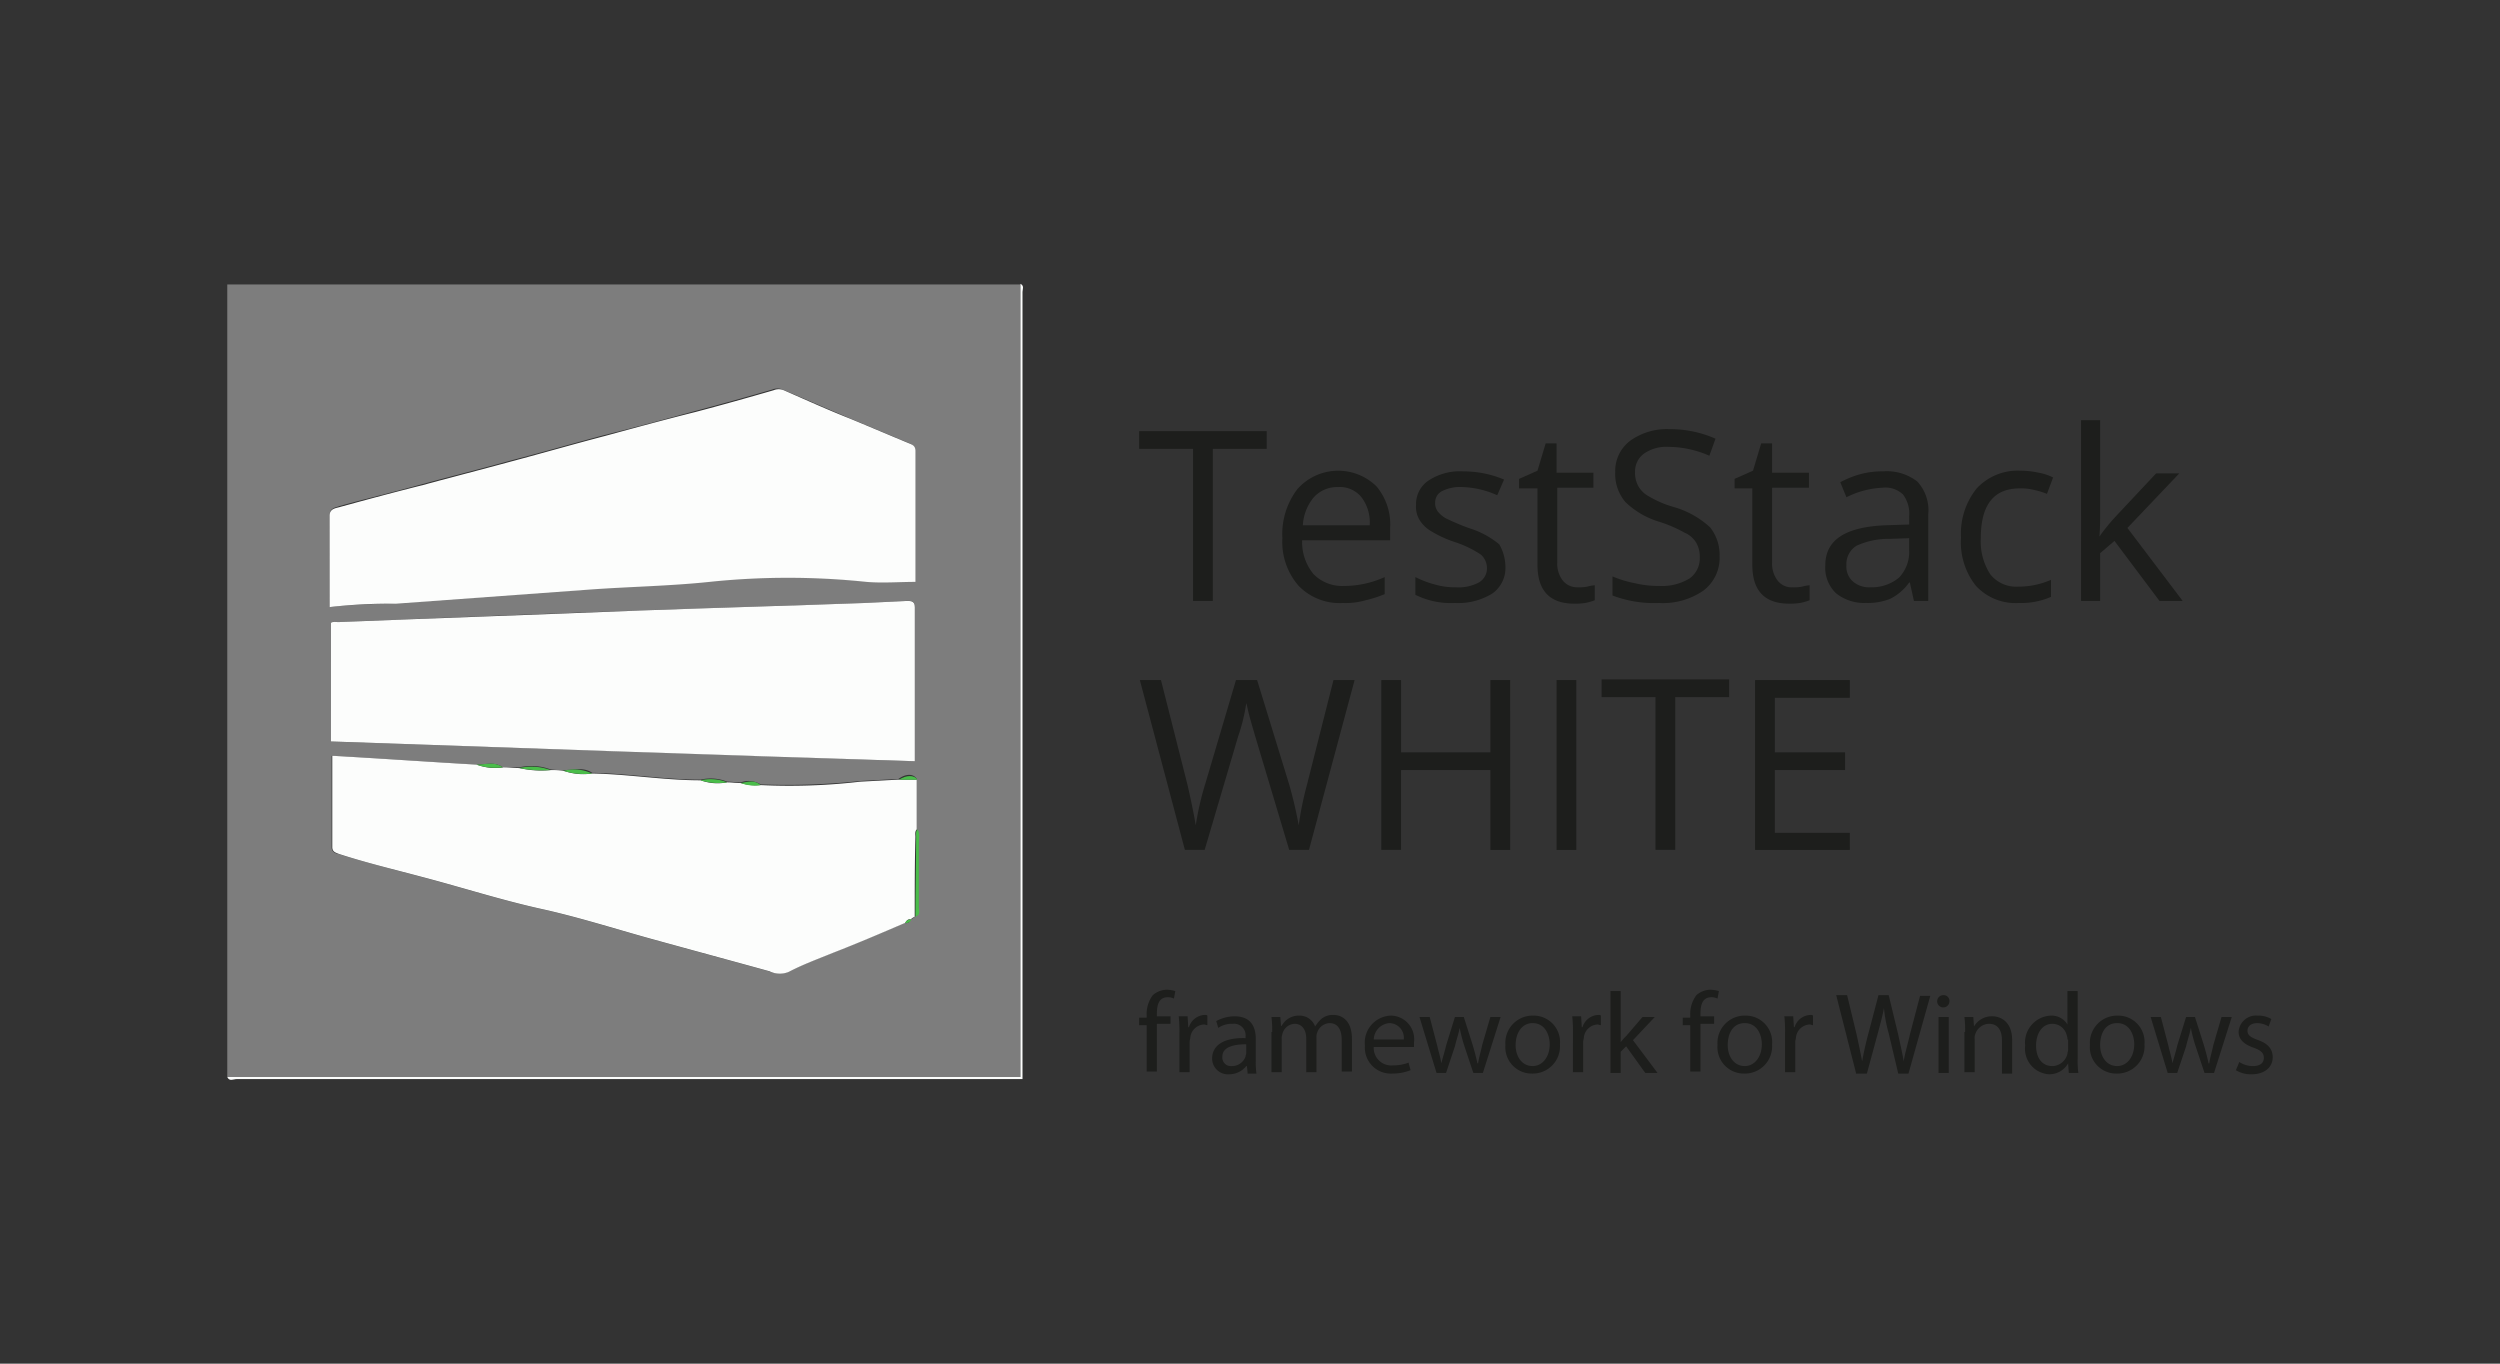
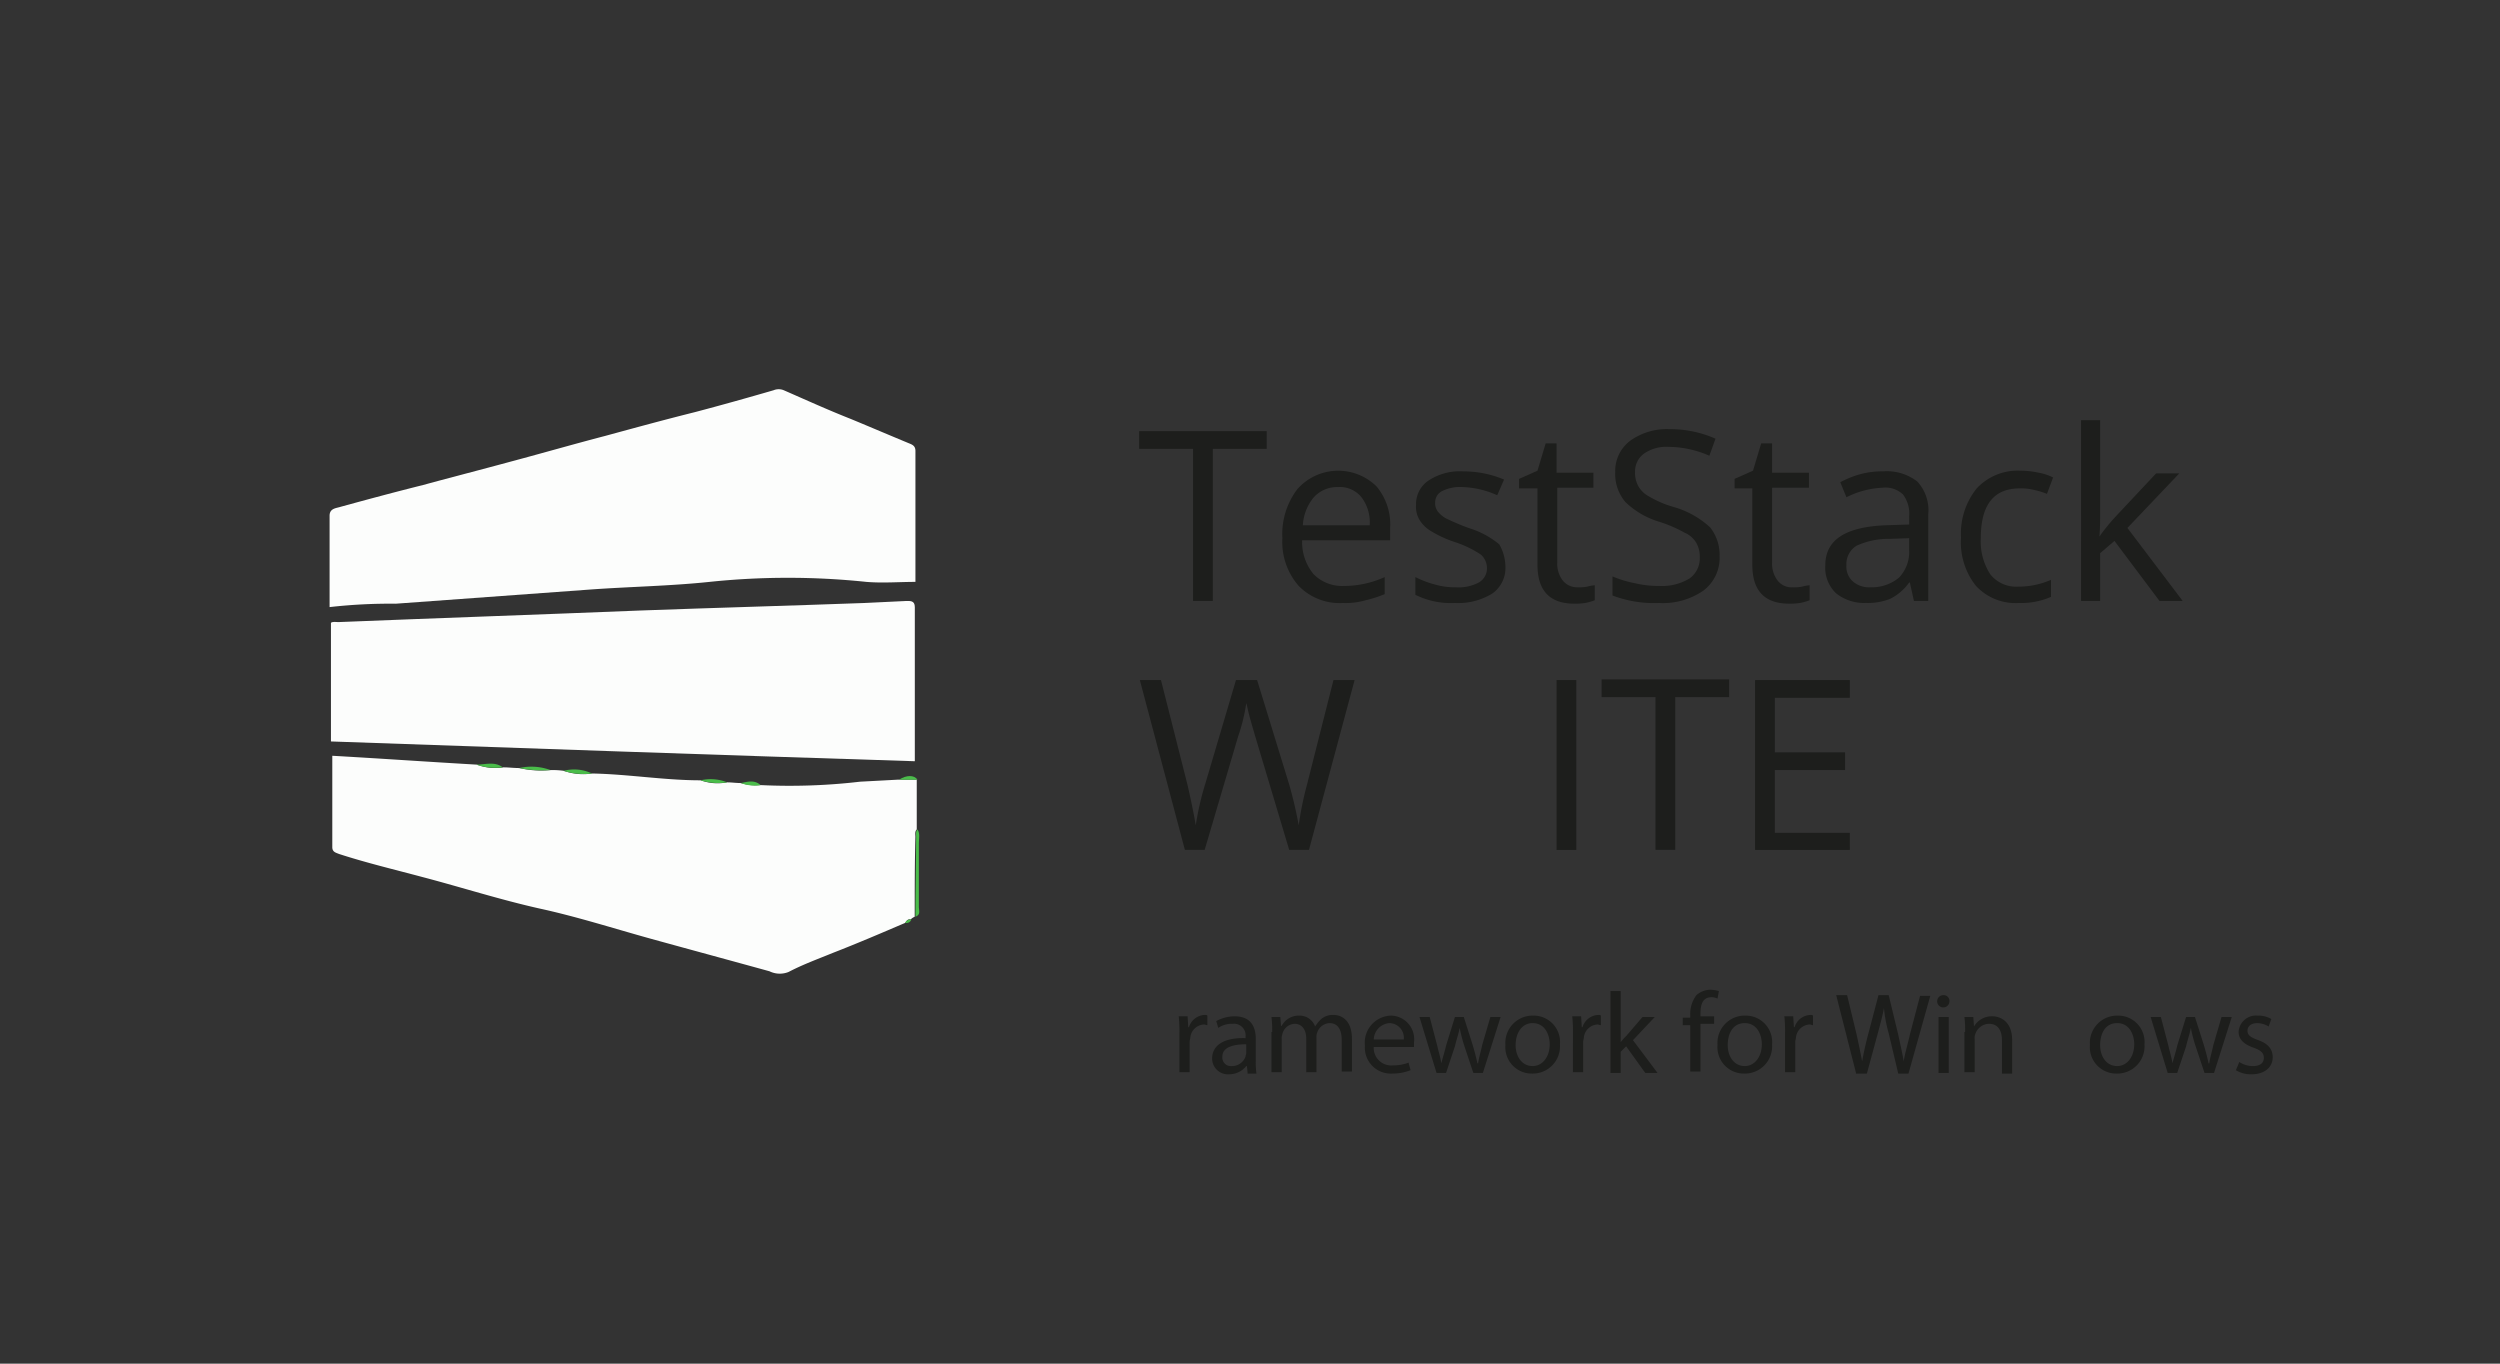
<svg xmlns="http://www.w3.org/2000/svg" width="110" height="60" viewBox="0 0 110 60">
  <rect x="0" y="0" width="110" height="60" fill="#333333" stroke="none" />
  <g id="TestStack-White" transform="translate(-515 -5044)">
    <rect id="Rectangle_5925" data-name="Rectangle 5925" width="110" height="60" transform="translate(515 5044)" fill="none" />
    <g id="teststack-white-2" data-name="teststack-white" transform="translate(525 5056.487)">
      <g id="Group_161111" data-name="Group 161111" transform="translate(0 0)">
-         <path id="Path_86136" data-name="Path 86136" d="M0,35.072V.2H34.9V35.1C23.228,35.072,11.614,35.072,0,35.072ZM10.954,21.327c-2.1-.12-4.231-.27-6.362-.39v4.021c0,.21.15.27.3.3,1.23.39,2.461.69,3.691,1.02,1.711.45,3.391.99,5.132,1.38,1.651.36,3.241.87,4.862,1.32,1.741.48,3.511.96,5.252,1.44a1.162,1.162,0,0,0,.84.03c.63-.33,1.29-.57,1.951-.84,1.05-.42,2.131-.87,3.181-1.32a.2.2,0,0,0,.27-.15.628.628,0,0,0,.18-.12c.24-.09.15-.3.15-.45V24.748a1.038,1.038,0,0,0-.06-.6V21.957c-.15-.24-.48-.24-.81,0-.57.03-1.14.06-1.681.09a30.554,30.554,0,0,1-4.381.15.99.99,0,0,0-.87-.09c-.21,0-.39-.03-.6-.03a1.946,1.946,0,0,0-1.17-.09c-1.591,0-3.181-.27-4.772-.3-.39-.27-.84-.12-1.26-.12a3.632,3.632,0,0,1-.57-.03,2.417,2.417,0,0,0-1.38-.09h-.72C11.764,21.177,11.374,21.327,10.954,21.327ZM4.5,14.395c.99-.12,1.921-.12,2.851-.18L16,13.584c1.711-.12,3.451-.15,5.162-.33a33.164,33.164,0,0,1,6.9,0c.72.06,1.44,0,2.161,0V7.492c0-.21-.12-.27-.27-.33-.87-.36-1.711-.72-2.581-1.08-.99-.42-1.951-.84-2.941-1.26a.584.584,0,0,0-.45,0c-1.14.33-2.311.66-3.451.96-1.32.36-2.641.72-3.961,1.05-1.35.36-2.7.75-4.081,1.11-1.29.36-2.611.69-3.931,1.05-1.2.33-2.431.63-3.631.96-.12.06-.42.06-.42.39Zm.06,5.912c8.583.3,17.106.57,25.689.87V14.395c0-.3-.18-.27-.39-.27l-1.831.09c-3.271.12-6.572.21-9.843.33-4.441.15-8.853.33-13.294.51-.12,0-.27-.03-.33.03Q4.562,17.7,4.562,20.307Z" transform="translate(0 -0.17)" fill="#7d7d7d" />
-         <path id="Path_86137" data-name="Path 86137" d="M0,35H34.9V.1c.18.09.09.24.09.36V35.092H.42C.27,35.092.09,35.212,0,35Z" transform="translate(0 -0.1)" fill="#fcfdfc" />
        <path id="Path_86138" data-name="Path 86138" d="M15,25.138V21.117c0-.33.3-.33.48-.39,1.2-.33,2.431-.66,3.631-.96,1.32-.36,2.611-.69,3.931-1.05,1.35-.36,2.7-.75,4.081-1.11,1.32-.36,2.641-.72,3.961-1.05,1.14-.3,2.311-.63,3.451-.96a.584.584,0,0,1,.45,0c.96.42,1.951.87,2.941,1.26.87.36,1.711.72,2.581,1.08.15.06.27.12.27.33v5.762c-.72,0-1.44.06-2.161,0a33.164,33.164,0,0,0-6.9,0c-1.711.18-3.451.21-5.162.33l-8.643.63A23.646,23.646,0,0,0,15,25.138Z" transform="translate(-10.498 -10.913)" fill="#fcfdfc" />
        <path id="Path_86139" data-name="Path 86139" d="M40.608,76.652c-1.05.45-2.1.9-3.181,1.32-.66.27-1.32.51-1.951.84a1.027,1.027,0,0,1-.84-.03c-1.741-.48-3.511-.96-5.252-1.44-1.621-.45-3.211-.96-4.862-1.32-1.741-.39-3.421-.93-5.132-1.38-1.23-.33-2.491-.63-3.691-1.02-.15-.06-.3-.09-.3-.3V69.3c2.131.12,4.261.27,6.362.39a2.247,2.247,0,0,0,1.17.12c.24,0,.45.03.69.03a4.288,4.288,0,0,0,1.38.09,3.632,3.632,0,0,1,.57.03,2.594,2.594,0,0,0,1.26.12c1.591.03,3.181.3,4.772.3a2.209,2.209,0,0,0,1.17.09c.21,0,.39.03.6.03a2.159,2.159,0,0,0,.87.09,26.632,26.632,0,0,0,4.381-.15c.57-.03,1.14-.06,1.681-.09h.81v2.191c-.09.09-.06.21-.06.33-.03,1.17-.03,2.341-.03,3.511a.628.628,0,0,0-.18.12C40.758,76.472,40.668,76.532,40.608,76.652Z" transform="translate(-10.778 -48.533)" fill="#fcfdfc" />
        <path id="Path_86140" data-name="Path 86140" d="M15.2,52.78V47.558c.09-.06.21-.03.33-.03,4.441-.18,8.853-.33,13.294-.51,3.271-.12,6.572-.21,9.843-.33L40.5,46.6c.18,0,.39-.03.39.27V53.65C32.336,53.38,23.813,53.08,15.2,52.78Z" transform="translate(-10.638 -32.643)" fill="#fcfdfc" />
        <path id="Path_86141" data-name="Path 86141" d="M100.9,83.941c0-1.17.03-2.341.03-3.511,0-.12-.03-.24.06-.33.12.18.06.39.06.6v2.821C101.05,83.671,101.14,83.851,100.9,83.941Z" transform="translate(-70.62 -56.092)" fill="#4abd4a" />
        <path id="Path_86142" data-name="Path 86142" d="M44.18,71.027a5.262,5.262,0,0,1-1.38-.09A2.433,2.433,0,0,1,44.18,71.027Z" transform="translate(-29.956 -49.63)" fill="#4abd4a" />
        <path id="Path_86143" data-name="Path 86143" d="M50.56,71.5a3.014,3.014,0,0,1-1.26-.12A1.828,1.828,0,0,1,50.56,71.5Z" transform="translate(-34.505 -49.95)" fill="#4abd4a" />
        <path id="Path_86144" data-name="Path 86144" d="M37.67,70.623a2.609,2.609,0,0,1-1.17-.12C36.92,70.5,37.31,70.353,37.67,70.623Z" transform="translate(-25.546 -49.346)" fill="#4abd4a" />
        <path id="Path_86145" data-name="Path 86145" d="M70.57,72.885a2.592,2.592,0,0,1-1.17-.09A1.946,1.946,0,0,1,70.57,72.885Z" transform="translate(-48.573 -50.948)" fill="#4abd4a" />
        <path id="Path_86146" data-name="Path 86146" d="M99.31,72.433H98.5C98.83,72.222,99.16,72.222,99.31,72.433Z" transform="translate(-68.94 -50.615)" fill="#4abd4a" />
        <path id="Path_86147" data-name="Path 86147" d="M76.17,73.233a1.7,1.7,0,0,1-.87-.09C75.6,73.082,75.9,72.992,76.17,73.233Z" transform="translate(-52.702 -51.175)" fill="#4abd4a" />
        <path id="Path_86148" data-name="Path 86148" d="M99.4,93.436a.262.262,0,0,1,.27-.15A.228.228,0,0,1,99.4,93.436Z" transform="translate(-69.57 -65.317)" fill="#4abd4a" />
      </g>
      <g id="Group_161112" data-name="Group 161112" transform="translate(40.123 6.002)">
        <path id="Path_86149" data-name="Path 86149" d="M136.941,29.172h-.87V22.48H133.7V21.7h5.612v.78h-2.371v6.692Z" transform="translate(-133.7 -21.22)" fill="#1d1e1c" />
        <path id="Path_86150" data-name="Path 86150" d="M157.371,33.322a2.512,2.512,0,0,1-1.951-.75,2.926,2.926,0,0,1-.72-2.1,3.262,3.262,0,0,1,.66-2.161,2.4,2.4,0,0,1,3.481-.12,2.6,2.6,0,0,1,.6,1.831v.54H155.57a2.2,2.2,0,0,0,.51,1.5,1.763,1.763,0,0,0,1.32.51,4.334,4.334,0,0,0,1.8-.39v.75a5.415,5.415,0,0,1-.84.27A3.194,3.194,0,0,1,157.371,33.322Zm-.21-5.1a1.382,1.382,0,0,0-1.08.45,2.094,2.094,0,0,0-.48,1.23h2.941a1.825,1.825,0,0,0-.36-1.23A1.219,1.219,0,0,0,157.161,28.22Z" transform="translate(-148.398 -25.279)" fill="#1d1e1c" />
        <path id="Path_86151" data-name="Path 86151" d="M178.161,31.771a1.377,1.377,0,0,1-.57,1.2,2.848,2.848,0,0,1-1.651.42,3.5,3.5,0,0,1-1.741-.36v-.78a4.338,4.338,0,0,0,.87.33,3.1,3.1,0,0,0,.9.12,1.917,1.917,0,0,0,1.02-.21.72.72,0,0,0,.36-.66.786.786,0,0,0-.27-.57,4.707,4.707,0,0,0-1.11-.54,4.941,4.941,0,0,1-1.11-.51,1.462,1.462,0,0,1-.48-.48,1.136,1.136,0,0,1-.15-.66,1.24,1.24,0,0,1,.57-1.08,2.512,2.512,0,0,1,1.531-.39,4.556,4.556,0,0,1,1.771.36l-.3.69a4.009,4.009,0,0,0-1.531-.36,1.76,1.76,0,0,0-.9.18.557.557,0,0,0-.3.51.6.6,0,0,0,.12.39,1.2,1.2,0,0,0,.36.3,10.716,10.716,0,0,0,.99.42,3.859,3.859,0,0,1,1.35.72A1.994,1.994,0,0,1,178.161,31.771Z" transform="translate(-162.046 -25.349)" fill="#1d1e1c" />
        <path id="Path_86152" data-name="Path 86152" d="M191.981,29.832a1.846,1.846,0,0,0,.42-.03,1.959,1.959,0,0,1,.33-.06v.66a2.522,2.522,0,0,1-.42.12,2.746,2.746,0,0,1-.48.03q-1.621,0-1.621-1.711V25.481h-.81v-.42l.81-.36.36-1.2h.48v1.29h1.621v.66h-1.591v3.3a1.21,1.21,0,0,0,.24.78A.81.81,0,0,0,191.981,29.832Z" transform="translate(-172.684 -22.48)" fill="#1d1e1c" />
        <path id="Path_86153" data-name="Path 86153" d="M207.812,26.982a1.8,1.8,0,0,1-.72,1.531,3.139,3.139,0,0,1-1.951.54,5.144,5.144,0,0,1-2.041-.33v-.84a4.779,4.779,0,0,0,.99.3,4.418,4.418,0,0,0,1.08.12,2.314,2.314,0,0,0,1.32-.33,1.086,1.086,0,0,0,.45-.93,1.22,1.22,0,0,0-.15-.63,1.09,1.09,0,0,0-.51-.45,5.982,5.982,0,0,0-1.11-.48,3.66,3.66,0,0,1-1.5-.87,1.9,1.9,0,0,1-.45-1.32,1.664,1.664,0,0,1,.66-1.38,2.761,2.761,0,0,1,1.711-.51,4.958,4.958,0,0,1,2.041.42l-.27.75a4.541,4.541,0,0,0-1.8-.39,1.71,1.71,0,0,0-1.08.3.968.968,0,0,0-.39.81,1.22,1.22,0,0,0,.15.63,1.168,1.168,0,0,0,.48.45,4.524,4.524,0,0,0,1.05.45,3.967,3.967,0,0,1,1.621.9A1.933,1.933,0,0,1,207.812,26.982Z" transform="translate(-182.273 -21.01)" fill="#1d1e1c" />
        <path id="Path_86154" data-name="Path 86154" d="M223.551,29.832a1.846,1.846,0,0,0,.42-.03,1.959,1.959,0,0,1,.33-.06v.66a2.522,2.522,0,0,1-.42.12,2.746,2.746,0,0,1-.48.03q-1.621,0-1.621-1.711V25.481H221v-.42l.81-.36.36-1.2h.48v1.29h1.621v.66h-1.621v3.3a1.21,1.21,0,0,0,.24.78A.773.773,0,0,0,223.551,29.832Z" transform="translate(-194.801 -22.48)" fill="#1d1e1c" />
        <path id="Path_86155" data-name="Path 86155" d="M238.2,33.3l-.18-.81h-.03a2.25,2.25,0,0,1-.84.72,2.641,2.641,0,0,1-1.05.18,1.989,1.989,0,0,1-1.32-.42,1.542,1.542,0,0,1-.48-1.23c0-1.14.9-1.711,2.731-1.771l.96-.03v-.36a1.412,1.412,0,0,0-.27-.96,1.126,1.126,0,0,0-.9-.3,3.93,3.93,0,0,0-1.591.42l-.27-.66a4.029,4.029,0,0,1,.9-.36,3.728,3.728,0,0,1,.99-.12,2.187,2.187,0,0,1,1.5.45,1.857,1.857,0,0,1,.48,1.44V33.3Zm-1.921-.6a1.877,1.877,0,0,0,1.26-.42,1.632,1.632,0,0,0,.45-1.23v-.51l-.84.03a3.382,3.382,0,0,0-1.47.3.948.948,0,0,0-.45.87.861.861,0,0,0,.27.69A1.072,1.072,0,0,0,236.281,32.7Z" transform="translate(-204.11 -25.349)" fill="#1d1e1c" />
        <path id="Path_86156" data-name="Path 86156" d="M256.751,33.322a2.38,2.38,0,0,1-1.891-.75,3.073,3.073,0,0,1-.66-2.131,3.164,3.164,0,0,1,.69-2.161,2.464,2.464,0,0,1,1.921-.78,3.725,3.725,0,0,1,.81.09,2.2,2.2,0,0,1,.63.21l-.27.72a3.507,3.507,0,0,0-.6-.18,2.144,2.144,0,0,0-.6-.06c-1.14,0-1.711.72-1.711,2.191a2.644,2.644,0,0,0,.42,1.591,1.451,1.451,0,0,0,1.23.54,3.546,3.546,0,0,0,1.44-.3v.75A3.284,3.284,0,0,1,256.751,33.322Z" transform="translate(-218.038 -25.279)" fill="#1d1e1c" />
        <path id="Path_86157" data-name="Path 86157" d="M272.64,25.172a8.836,8.836,0,0,1,.66-.81l1.8-1.921h1.02l-2.281,2.4,2.431,3.211h-1.02l-1.981-2.641-.63.54v2.1h-.84V20.1h.84v4.231c0,.18,0,.48-.03.87h.03Z" transform="translate(-230.356 -20.1)" fill="#1d1e1c" />
        <path id="Path_86158" data-name="Path 86158" d="M141.242,65.672h-.87l-1.5-5.012c-.06-.21-.15-.51-.24-.84s-.12-.54-.15-.6a8.019,8.019,0,0,1-.36,1.47l-1.47,4.982h-.87L133.8,58.2h.93l1.17,4.622c.15.66.27,1.23.36,1.771a12.47,12.47,0,0,1,.42-1.831l1.35-4.562h.93l1.41,4.592a17.95,17.95,0,0,1,.42,1.8,14.248,14.248,0,0,1,.36-1.771l1.17-4.622h.93Z" transform="translate(-133.77 -46.766)" fill="#1d1e1c" />
-         <path id="Path_86159" data-name="Path 86159" d="M174.872,65.673H174V62.161H170.07v3.511h-.87V58.2h.87v3.181H174V58.2h.87Z" transform="translate(-158.546 -46.766)" fill="#1d1e1c" />
        <path id="Path_86160" data-name="Path 86160" d="M194.9,65.673V58.2h.87v7.473Z" transform="translate(-176.534 -46.766)" fill="#1d1e1c" />
        <path id="Path_86161" data-name="Path 86161" d="M204.741,65.6h-.87V58.88H201.5V58.1h5.612v.78h-2.371Z" transform="translate(-181.153 -46.696)" fill="#1d1e1c" />
        <path id="Path_86162" data-name="Path 86162" d="M228.171,65.673H224V58.2h4.171v.78h-3.3v2.4h3.091v.78H224.87v2.761h3.3Z" transform="translate(-196.901 -46.766)" fill="#1d1e1c" />
      </g>
      <g id="Group_161113" data-name="Group 161113" transform="translate(40.123 31.06)">
-         <path id="Path_86163" data-name="Path 86163" d="M134.03,107.261v-2.1h-.33v-.33h.33v-.12a1.369,1.369,0,0,1,.27-.87.953.953,0,0,1,.6-.24,1.332,1.332,0,0,1,.39.06l-.06.33a.6.6,0,0,0-.27-.06c-.39,0-.48.33-.48.72v.12h.6v.33h-.6v2.1h-.45Z" transform="translate(-133.7 -103.6)" fill="#1d1e1c" />
        <path id="Path_86164" data-name="Path 86164" d="M139.53,108.14a6.278,6.278,0,0,0-.03-.78h.39l.03.48h.03a.758.758,0,0,1,.69-.54c.06,0,.09,0,.12.03v.42c-.06,0-.09-.03-.15-.03a.639.639,0,0,0-.6.57c0,.06-.03.12-.03.21v1.32h-.45Z" transform="translate(-137.759 -106.19)" fill="#1d1e1c" />
        <path id="Path_86165" data-name="Path 86165" d="M145.96,109.991l-.03-.3h-.03a.951.951,0,0,1-.75.36.694.694,0,0,1-.75-.69c0-.6.54-.93,1.47-.9v-.06a.511.511,0,0,0-.57-.57,1.044,1.044,0,0,0-.63.18l-.09-.3a1.7,1.7,0,0,1,.81-.21c.75,0,.93.51.93.99v.93a3.827,3.827,0,0,0,.03.6h-.39Zm-.06-1.26c-.48,0-1.05.09-1.05.54a.379.379,0,0,0,.42.42.633.633,0,0,0,.6-.42c0-.06.03-.09.03-.15Z" transform="translate(-141.189 -106.33)" fill="#1d1e1c" />
        <path id="Path_86166" data-name="Path 86166" d="M153.13,108.05a4.643,4.643,0,0,0-.03-.66h.39l.03.39h.03a.847.847,0,0,1,.78-.45.723.723,0,0,1,.69.48h0a1.593,1.593,0,0,1,.27-.33.783.783,0,0,1,.54-.18c.33,0,.81.21.81,1.05v1.44h-.45v-1.38c0-.48-.18-.75-.54-.75a.607.607,0,0,0-.54.42.511.511,0,0,0-.03.21v1.531h-.45v-1.47c0-.39-.18-.66-.51-.66a.577.577,0,0,0-.54.45.511.511,0,0,0-.03.21v1.47h-.45V108.05Z" transform="translate(-147.278 -106.19)" fill="#1d1e1c" />
        <path id="Path_86167" data-name="Path 86167" d="M167.19,108.75a.771.771,0,0,0,.84.84,1.9,1.9,0,0,0,.69-.12l.09.33a2.132,2.132,0,0,1-.81.15,1.142,1.142,0,0,1-1.2-1.23,1.19,1.19,0,0,1,1.14-1.32,1.037,1.037,0,0,1,1.02,1.17v.21H167.19Zm1.32-.3a.645.645,0,0,0-.63-.72.744.744,0,0,0-.69.72Z" transform="translate(-156.867 -106.26)" fill="#1d1e1c" />
        <path id="Path_86168" data-name="Path 86168" d="M175.25,107.6l.33,1.26c.06.27.15.54.18.78h0c.06-.24.15-.51.21-.78l.39-1.26h.39l.39,1.23c.09.3.15.54.21.81h.03c.03-.24.12-.51.18-.81l.36-1.23h.45l-.78,2.461h-.42l-.39-1.17a6.388,6.388,0,0,1-.21-.81h0c-.06.3-.15.54-.21.81l-.39,1.17h-.42l-.75-2.461Z" transform="translate(-162.466 -106.4)" fill="#1d1e1c" />
        <path id="Path_86169" data-name="Path 86169" d="M189.8,108.66a1.2,1.2,0,0,1-1.23,1.29,1.16,1.16,0,0,1-1.17-1.26,1.2,1.2,0,0,1,1.23-1.29A1.16,1.16,0,0,1,189.8,108.66Zm-1.951.03c0,.54.3.93.75.93.42,0,.75-.39.75-.96,0-.42-.21-.93-.75-.93C188.09,107.73,187.85,108.21,187.85,108.69Z" transform="translate(-171.285 -106.26)" fill="#1d1e1c" />
        <path id="Path_86170" data-name="Path 86170" d="M197.23,108.14a6.278,6.278,0,0,0-.03-.78h.39l.03.48h.03a.758.758,0,0,1,.69-.54c.06,0,.09,0,.12.03v.42c-.06,0-.09-.03-.15-.03a.639.639,0,0,0-.6.57c0,.06-.03.12-.03.21v1.32h-.45Z" transform="translate(-178.144 -106.19)" fill="#1d1e1c" />
        <path id="Path_86171" data-name="Path 86171" d="M203.25,106.051h0a1.941,1.941,0,0,1,.24-.27l.72-.84h.54l-.96,1.02,1.08,1.44h-.54l-.84-1.17-.24.24v.93h-.45v-3.6h.45Z" transform="translate(-182.063 -103.74)" fill="#1d1e1c" />
        <path id="Path_86172" data-name="Path 86172" d="M213.73,107.261v-2.1h-.33v-.33h.33v-.12a1.369,1.369,0,0,1,.27-.87.953.953,0,0,1,.6-.24,1.332,1.332,0,0,1,.39.06l-.06.33a.6.6,0,0,0-.27-.06c-.39,0-.48.33-.48.72v.12h.6v.33h-.6v2.1h-.45Z" transform="translate(-189.482 -103.6)" fill="#1d1e1c" />
        <path id="Path_86173" data-name="Path 86173" d="M220.9,108.66a1.2,1.2,0,0,1-1.23,1.29,1.16,1.16,0,0,1-1.17-1.26,1.2,1.2,0,0,1,1.23-1.29A1.16,1.16,0,0,1,220.9,108.66Zm-1.951.03c0,.54.3.93.75.93.42,0,.75-.39.75-.96,0-.42-.21-.93-.75-.93S218.95,108.21,218.95,108.69Z" transform="translate(-193.052 -106.26)" fill="#1d1e1c" />
        <path id="Path_86174" data-name="Path 86174" d="M228.33,108.14a6.278,6.278,0,0,0-.03-.78h.39l.03.48h.03a.758.758,0,0,1,.69-.54c.06,0,.09,0,.12.03v.42c-.06,0-.09-.03-.15-.03a.639.639,0,0,0-.6.57c0,.06-.03.12-.03.21v1.32h-.45Z" transform="translate(-199.911 -106.19)" fill="#1d1e1c" />
        <path id="Path_86175" data-name="Path 86175" d="M236.77,107.821l-.87-3.421h.48l.42,1.741c.09.42.18.84.24,1.17h0c.06-.33.15-.75.27-1.2l.45-1.711h.45l.42,1.741c.09.42.18.81.24,1.17h0c.06-.39.18-.75.27-1.17l.45-1.711h.45l-.96,3.421h-.45l-.42-1.771a6.4,6.4,0,0,1-.21-1.11h0c-.06.33-.15.66-.27,1.11l-.48,1.771h-.48Z" transform="translate(-205.23 -104.16)" fill="#1d1e1c" />
        <path id="Path_86176" data-name="Path 86176" d="M251.24,104.67a.27.27,0,1,1-.27-.27A.252.252,0,0,1,251.24,104.67Zm-.48,3.151V105.36h.45v2.461Z" transform="translate(-215.588 -104.16)" fill="#1d1e1c" />
        <path id="Path_86177" data-name="Path 86177" d="M254.73,108.19a4.648,4.648,0,0,0-.03-.66h.39l.03.42h0a.9.9,0,0,1,.81-.45c.33,0,.87.21.87,1.05v1.47h-.45V108.55c0-.39-.15-.72-.57-.72a.649.649,0,0,0-.6.45.445.445,0,0,0-.03.21v1.47h-.45V108.19Z" transform="translate(-218.388 -106.33)" fill="#1d1e1c" />
-         <path id="Path_86178" data-name="Path 86178" d="M265.911,103.8v2.971a4.017,4.017,0,0,0,.03.63h-.42l-.03-.42h0a.947.947,0,0,1-.84.48,1.125,1.125,0,0,1-1.05-1.26,1.188,1.188,0,0,1,1.11-1.32.814.814,0,0,1,.75.39h0V103.8Zm-.45,2.131a.381.381,0,0,0-.03-.18.648.648,0,0,0-.63-.51c-.45,0-.72.42-.72.96,0,.51.24.9.72.9a.7.7,0,0,0,.66-.54c0-.06.03-.12.03-.18v-.45Z" transform="translate(-224.617 -103.74)" fill="#1d1e1c" />
        <path id="Path_86179" data-name="Path 86179" d="M275.5,108.66a1.2,1.2,0,0,1-1.23,1.29,1.16,1.16,0,0,1-1.17-1.26,1.2,1.2,0,0,1,1.23-1.29A1.16,1.16,0,0,1,275.5,108.66Zm-1.951.03c0,.54.3.93.75.93.42,0,.75-.39.75-.96,0-.42-.21-.93-.75-.93S273.55,108.21,273.55,108.69Z" transform="translate(-231.266 -106.26)" fill="#1d1e1c" />
        <path id="Path_86180" data-name="Path 86180" d="M282.45,107.6l.33,1.26c.06.27.15.54.18.78h0c.06-.24.15-.51.21-.78l.39-1.26h.39l.39,1.23c.09.3.15.54.21.81h.03c.03-.24.12-.51.18-.81l.36-1.23h.45l-.78,2.461h-.42l-.39-1.17a6.386,6.386,0,0,1-.21-.81h0c-.06.3-.15.54-.21.81l-.39,1.17h-.42L282,107.6Z" transform="translate(-237.495 -106.4)" fill="#1d1e1c" />
        <path id="Path_86181" data-name="Path 86181" d="M294.65,109.441a1.1,1.1,0,0,0,.6.18c.33,0,.48-.15.48-.36s-.12-.33-.45-.45c-.45-.15-.66-.39-.66-.69a.764.764,0,0,1,.84-.72,1.1,1.1,0,0,1,.6.15l-.12.33a.933.933,0,0,0-.51-.15c-.27,0-.42.15-.42.33,0,.21.15.3.48.42.42.15.63.39.63.75,0,.42-.33.75-.93.75a1.243,1.243,0,0,1-.69-.18Z" transform="translate(-246.244 -106.26)" fill="#1d1e1c" />
      </g>
    </g>
  </g>
</svg>